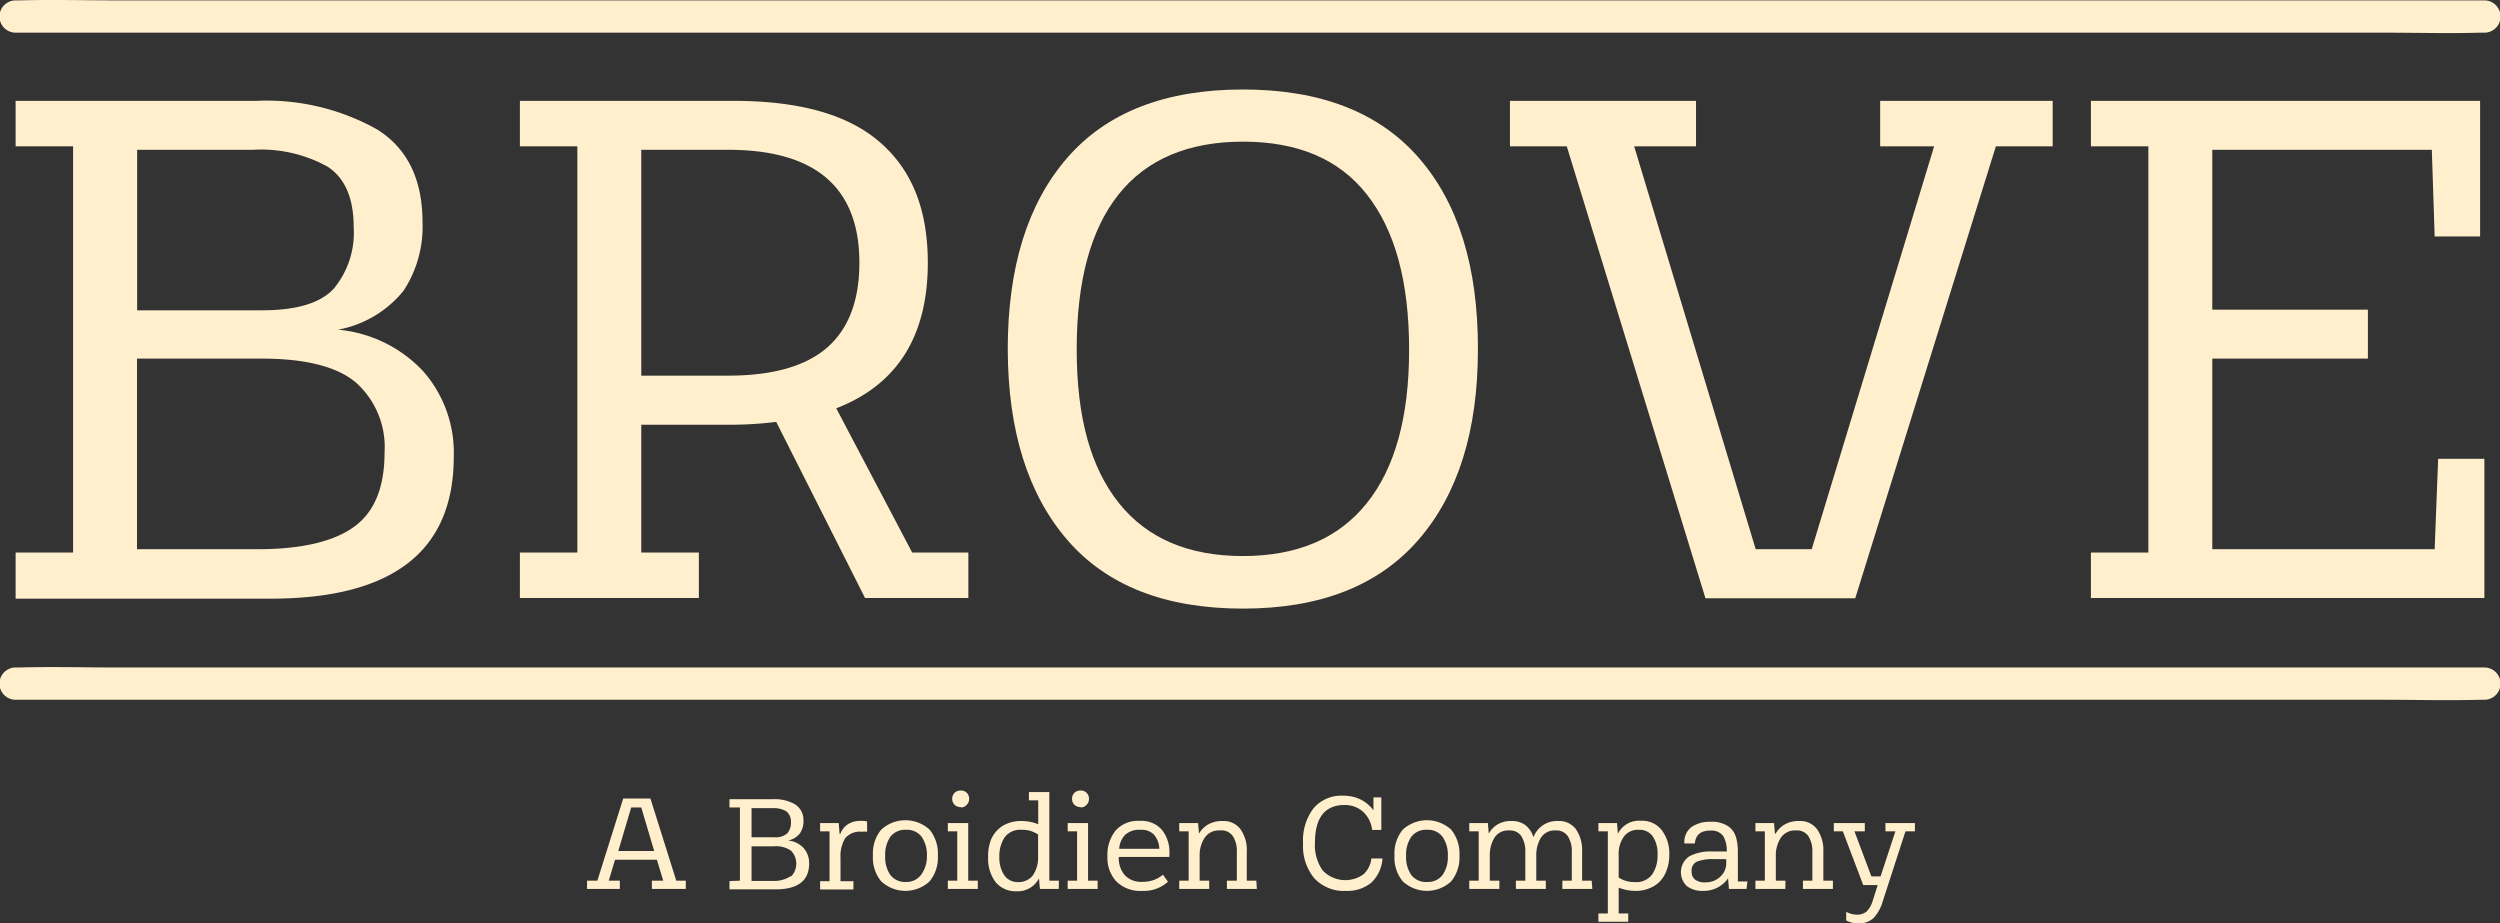
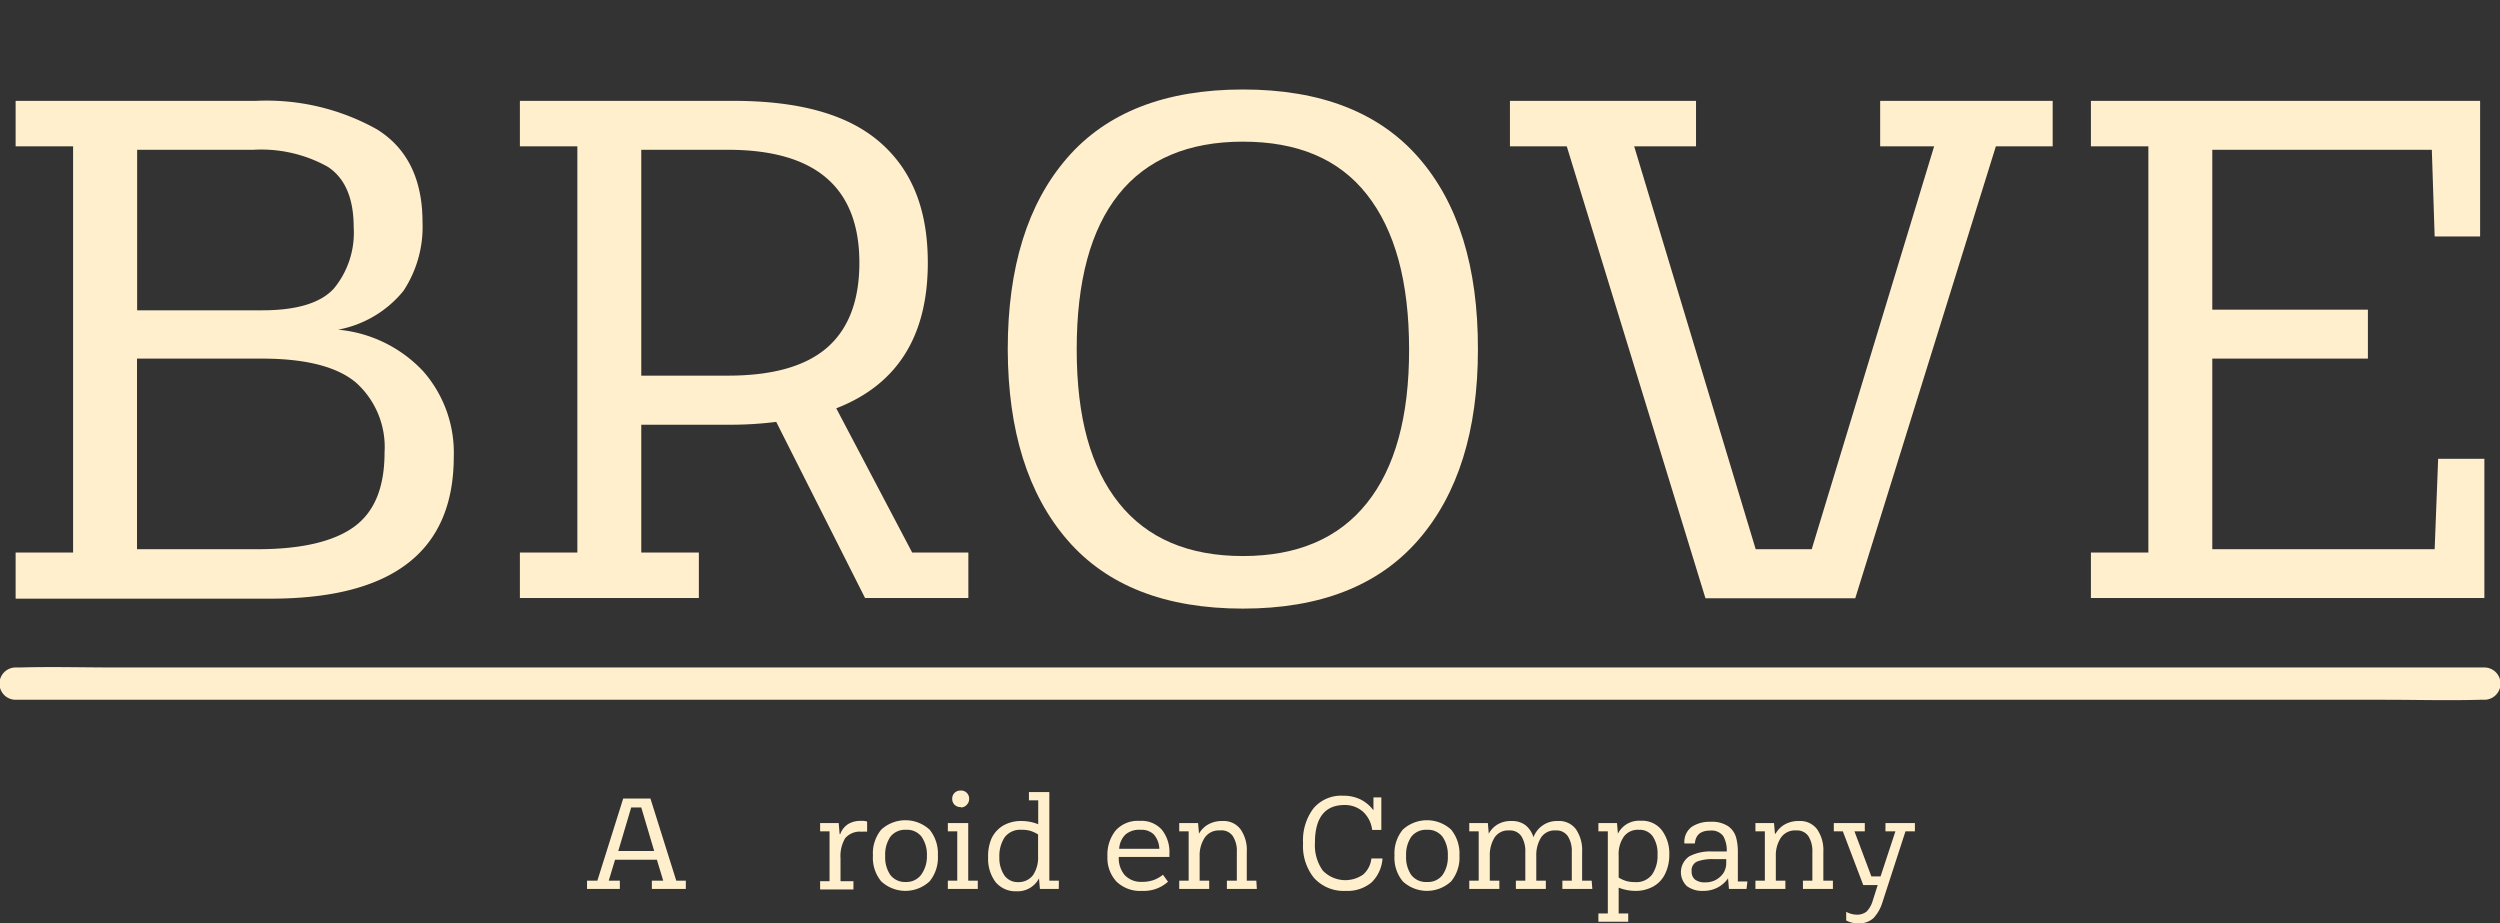
<svg xmlns="http://www.w3.org/2000/svg" id="Layer_1" data-name="Layer 1" viewBox="0 0 193.6 71.5">
  <rect x="0" y="0" width="193.6" height="71.5" fill="#333333" stroke="none" />
  <defs>
    <style>.cls-1{fill:#ffefcd;}</style>
  </defs>
  <path class="cls-1" d="M23.88,51.26V19.8H19.43V16.28H38.07a17.51,17.51,0,0,1,9.33,2.2c2.36,1.46,3.54,3.87,3.54,7.2A9,9,0,0,1,49.46,31,8.53,8.53,0,0,1,44.4,34,10.31,10.31,0,0,1,51,37.23a9.55,9.55,0,0,1,2.36,6.6q0,11-14.19,11H19.43V51.26ZM44.07,30.82a6.79,6.79,0,0,0,1.54-4.75q0-3.36-2-4.68a10.57,10.57,0,0,0-5.77-1.32h-9V32.5h9.68Q42.53,32.5,44.07,30.82Zm1.59,18.43C47.24,48.09,48,46.18,48,43.5a6.7,6.7,0,0,0-2.2-5.39q-2.2-1.87-7.32-1.87H28.83V51h9.35C41.59,51,44.09,50.4,45.66,49.25Z" transform="translate(-18.22 -8.47)" />
  <path class="cls-1" d="M62.93,51.26V19.8H58.48V16.28H75c5,0,8.79,1,11.31,3.16s3.76,5.23,3.76,9.38q0,8.52-7.09,11.27l5.88,11.17h4.35v3.52h-8L78.33,41.14a28,28,0,0,1-3.74.22H67.88v9.9h4.46v3.52H58.48V51.26ZM82.27,35.39c1.66-1.45,2.5-3.64,2.5-6.57q0-8.75-10.18-8.75H67.88V37.56h6.71Q79.77,37.56,82.27,35.39Z" transform="translate(-18.22 -8.47)" />
  <path class="cls-1" d="M114.47,55.6q-9,0-13.59-5.31T96.26,35.53q0-9.53,4.6-14.83t13.61-5.3q9,0,13.61,5.28t4.59,14.85q0,9.45-4.62,14.76T114.47,55.6Zm0-4.07q6.32,0,9.6-4.1t3.27-11.9c0-5.25-1.09-9.23-3.27-12s-5.39-4.09-9.6-4.09-7.46,1.36-9.63,4.09-3.24,6.72-3.24,12,1.09,9.17,3.27,11.9S110.25,51.53,114.47,51.53Z" transform="translate(-18.22 -8.47)" />
  <path class="cls-1" d="M139.55,19.8h-4.4V16.28h14.41V19.8h-4.79L154.18,51h4.34L168,19.8h-4.18V16.28h13.36V19.8h-4.4l-10.89,35h-11.6Z" transform="translate(-18.22 -8.47)" />
  <path class="cls-1" d="M180.14,51.26h4.45V19.8h-4.45V16.28h30.14v10.5h-3.52l-.22-6.71h-17V32.45h12.05v3.79H189.54V51h17.22l.27-7h3.58V54.78H180.14Z" transform="translate(-18.22 -8.47)" />
-   <path class="cls-1" d="M19.43,11H202.82c2.49,0,5,.07,7.46,0h.33a1.25,1.25,0,0,0,0-2.5H27.21c-2.48,0-5-.07-7.46,0h-.32a1.25,1.25,0,0,0,0,2.5Z" transform="translate(-18.22 -8.47)" />
  <path class="cls-1" d="M19.43,62.66H202.82c2.49,0,5,.07,7.46,0h.33a1.25,1.25,0,0,0,0-2.5H27.21c-2.48,0-5-.07-7.46,0-.11,0-.21,0-.32,0a1.25,1.25,0,0,0,0,2.5Z" transform="translate(-18.22 -8.47)" />
  <path class="cls-1" d="M71.33,76.67v.64H68.7v-.64h.88l-.49-1.62H65.85l-.49,1.62h.86v.64H63.68v-.64h.8l2-6.36h2.11l2,6.36Zm-2.45-2.3-1-3.37h-.78l-1,3.37Z" transform="translate(-18.22 -8.47)" />
-   <path class="cls-1" d="M75.52,76.67V71h-.81v-.64H78.1a3.13,3.13,0,0,1,1.69.4A1.42,1.42,0,0,1,80.44,72a1.65,1.65,0,0,1-.27,1,1.58,1.58,0,0,1-.92.56,1.85,1.85,0,0,1,1.2.58,1.76,1.76,0,0,1,.43,1.2c0,1.32-.86,2-2.58,2H74.71v-.64ZM79.19,73a1.25,1.25,0,0,0,.28-.86,1,1,0,0,0-.37-.85,1.94,1.94,0,0,0-1-.24H76.42v2.26h1.76A1.37,1.37,0,0,0,79.19,73Zm.29,3.35a1.44,1.44,0,0,0,0-2,2,2,0,0,0-1.33-.34H76.42v2.68h1.7A2.33,2.33,0,0,0,79.48,76.3Z" transform="translate(-18.22 -8.47)" />
  <path class="cls-1" d="M85.37,72.09v.79a1.54,1.54,0,0,0-.4,0,1.5,1.5,0,0,0-1.3.5,2.72,2.72,0,0,0-.36,1.56v1.77h1v.64H81.73v-.64h.73V72.85h-.73v-.64h1.44l.07.85h.05a1.53,1.53,0,0,1,.59-.76,1.81,1.81,0,0,1,1-.26A1.39,1.39,0,0,1,85.37,72.09Z" transform="translate(-18.22 -8.47)" />
  <path class="cls-1" d="M86.46,76.72a2.86,2.86,0,0,1-.64-2,2.89,2.89,0,0,1,.64-2,2.77,2.77,0,0,1,3.75,0,2.94,2.94,0,0,1,.64,2,2.91,2.91,0,0,1-.64,2,2.75,2.75,0,0,1-3.75,0Zm3.08-.49A2.4,2.4,0,0,0,90,74.76a2.44,2.44,0,0,0-.41-1.49,1.41,1.41,0,0,0-1.2-.54,1.43,1.43,0,0,0-1.22.54,2.44,2.44,0,0,0-.4,1.49,2.4,2.4,0,0,0,.4,1.47,1.43,1.43,0,0,0,1.22.54A1.41,1.41,0,0,0,89.54,76.23Z" transform="translate(-18.22 -8.47)" />
  <path class="cls-1" d="M91.62,76.67h.73V72.85h-.73v-.64H93.2v4.46h.74v.64H91.62Zm1-5.7a.65.65,0,0,1-.48-.18.63.63,0,0,1-.18-.46.62.62,0,0,1,.18-.46.65.65,0,0,1,.48-.18.61.61,0,0,1,.47.18.62.62,0,0,1,.18.46.63.63,0,0,1-.18.46A.61.61,0,0,1,92.65,71Z" transform="translate(-18.22 -8.47)" />
  <path class="cls-1" d="M100.21,77.31H98.75l-.07-.82h0a1.86,1.86,0,0,1-1.76,1,2,2,0,0,1-1.61-.72,3,3,0,0,1-.57-1.89A3.46,3.46,0,0,1,95,73.41a2.33,2.33,0,0,1,.89-1,2.77,2.77,0,0,1,1.46-.36,3.42,3.42,0,0,1,1.27.25V70.45h-.72v-.64h1.58v6.86h.74Zm-2-1.06a2.43,2.43,0,0,0,.4-1.46v-1.7a2.66,2.66,0,0,0-.6-.28,2.32,2.32,0,0,0-.67-.08,1.51,1.51,0,0,0-1.32.58,2.65,2.65,0,0,0-.41,1.54A2.41,2.41,0,0,0,96,76.26a1.25,1.25,0,0,0,1.07.52A1.39,1.39,0,0,0,98.21,76.25Z" transform="translate(-18.22 -8.47)" />
-   <path class="cls-1" d="M100.9,76.67h.73V72.85h-.73v-.64h1.58v4.46h.74v.64H100.9Zm1-5.7a.65.65,0,0,1-.48-.18.63.63,0,0,1-.18-.46.62.62,0,0,1,.18-.46.65.65,0,0,1,.48-.18.61.61,0,0,1,.47.18.62.62,0,0,1,.18.46.63.63,0,0,1-.18.46A.61.61,0,0,1,101.93,71Z" transform="translate(-18.22 -8.47)" />
  <path class="cls-1" d="M105.32,76.24a1.73,1.73,0,0,0,1.34.52,2.66,2.66,0,0,0,.9-.14,2.61,2.61,0,0,0,.72-.41l.39.54a2.79,2.79,0,0,1-2,.71,2.63,2.63,0,0,1-2-.73,2.69,2.69,0,0,1-.69-1.94,3,3,0,0,1,.63-2,2.3,2.3,0,0,1,1.87-.75,2.11,2.11,0,0,1,1.71.68,2.75,2.75,0,0,1,.59,1.84c0,.11,0,.2,0,.27h-3.92A2,2,0,0,0,105.32,76.24Zm.06-3.15a1.69,1.69,0,0,0-.49,1.11H108a1.77,1.77,0,0,0-.43-1.11,1.34,1.34,0,0,0-1-.36A1.67,1.67,0,0,0,105.38,73.09Z" transform="translate(-18.22 -8.47)" />
  <path class="cls-1" d="M115.55,77.31h-2.32v-.64H114V74.44a2.08,2.08,0,0,0-.31-1.22,1.06,1.06,0,0,0-1-.44,1.31,1.31,0,0,0-1.19.58,2.48,2.48,0,0,0-.38,1.41v1.9h.74v.64h-2.32v-.64h.73V72.85h-.73v-.64H111l.07.82h0a1.91,1.91,0,0,1,.72-.72,2.17,2.17,0,0,1,1.11-.26,1.63,1.63,0,0,1,1.38.63,2.77,2.77,0,0,1,.49,1.76v2.23h.74Z" transform="translate(-18.22 -8.47)" />
  <path class="cls-1" d="M124.44,76.8a2.91,2.91,0,0,1-2,.66,3.1,3.1,0,0,1-2.46-1,3.9,3.9,0,0,1-.85-2.68,4.11,4.11,0,0,1,.79-2.69,2.8,2.8,0,0,1,2.31-1,3,3,0,0,1,1.35.29,2.83,2.83,0,0,1,1,.84l0-1h.61v2.52h-.71a2.28,2.28,0,0,0-.74-1.44,2.12,2.12,0,0,0-1.4-.49c-1.53,0-2.29,1-2.29,2.91a3.39,3.39,0,0,0,.6,2.16,2.42,2.42,0,0,0,3.14.31,1.93,1.93,0,0,0,.63-1.24h.86A2.85,2.85,0,0,1,124.44,76.8Z" transform="translate(-18.22 -8.47)" />
  <path class="cls-1" d="M126.85,76.72a2.86,2.86,0,0,1-.64-2,2.89,2.89,0,0,1,.64-2,2.77,2.77,0,0,1,3.75,0,2.94,2.94,0,0,1,.64,2,2.91,2.91,0,0,1-.64,2,2.75,2.75,0,0,1-3.75,0Zm3.08-.49a2.4,2.4,0,0,0,.41-1.47,2.44,2.44,0,0,0-.41-1.49,1.41,1.41,0,0,0-1.2-.54,1.43,1.43,0,0,0-1.22.54,2.44,2.44,0,0,0-.4,1.49,2.4,2.4,0,0,0,.4,1.47,1.43,1.43,0,0,0,1.22.54A1.41,1.41,0,0,0,129.93,76.23Z" transform="translate(-18.22 -8.47)" />
  <path class="cls-1" d="M141.53,77.31h-2.32v-.64h.73V74.44a2.13,2.13,0,0,0-.31-1.22,1.06,1.06,0,0,0-.95-.44,1.24,1.24,0,0,0-1.14.58,2.59,2.59,0,0,0-.35,1.41v1.9h.74v.64h-2.32v-.64h.73V74.44a2.16,2.16,0,0,0-.31-1.22,1.06,1.06,0,0,0-.95-.44,1.24,1.24,0,0,0-1.14.58,2.59,2.59,0,0,0-.35,1.41v1.9h.74v.64H132v-.64h.73V72.85H132v-.64h1.44l.07.82h0a1.84,1.84,0,0,1,.69-.72,2,2,0,0,1,1.07-.26,1.73,1.73,0,0,1,1.08.32,1.88,1.88,0,0,1,.62.94,1.93,1.93,0,0,1,1.9-1.26,1.62,1.62,0,0,1,1.38.62,2.87,2.87,0,0,1,.49,1.77v2.23h.74Z" transform="translate(-18.22 -8.47)" />
  <path class="cls-1" d="M146.91,72.76a3,3,0,0,1,.58,1.9,3.3,3.3,0,0,1-.3,1.43,2.21,2.21,0,0,1-.89,1,2.8,2.8,0,0,1-1.46.37,3.59,3.59,0,0,1-1.27-.25v2h.74v.64H142v-.64h.73V72.85H142v-.64h1.44l.07.82h0a1.83,1.83,0,0,1,1.77-1A1.93,1.93,0,0,1,146.91,72.76Zm-.75,3.43a2.57,2.57,0,0,0,.42-1.53,2.37,2.37,0,0,0-.37-1.42,1.23,1.23,0,0,0-1.07-.51,1.34,1.34,0,0,0-1.17.53,2.36,2.36,0,0,0-.4,1.47v1.7a2.65,2.65,0,0,0,.6.27,2.62,2.62,0,0,0,.67.08A1.52,1.52,0,0,0,146.16,76.19Z" transform="translate(-18.22 -8.47)" />
  <path class="cls-1" d="M153.47,77.31h-1.36l-.07-.82h0a2.23,2.23,0,0,1-.79.7,2.33,2.33,0,0,1-1.13.27,2,2,0,0,1-1.27-.37,1.49,1.49,0,0,1,.18-2.3,3.49,3.49,0,0,1,1.8-.38h1.11v0a2.26,2.26,0,0,0-.27-1.19,1.12,1.12,0,0,0-1-.43c-.74,0-1.14.32-1.2,1h-.81a1.45,1.45,0,0,1,.57-1.29,2.49,2.49,0,0,1,1.44-.39,2.28,2.28,0,0,1,1.39.35,1.6,1.6,0,0,1,.6.85,4.23,4.23,0,0,1,.14,1.12v2.3h.74Zm-2.38-.7a1.67,1.67,0,0,0,.59-.53,1.43,1.43,0,0,0,.22-.75V75h-1a3.42,3.42,0,0,0-1.21.17.74.74,0,0,0-.47.78.77.77,0,0,0,.27.64,1.25,1.25,0,0,0,.78.21A1.68,1.68,0,0,0,151.09,76.61Z" transform="translate(-18.22 -8.47)" />
  <path class="cls-1" d="M160.16,77.31h-2.32v-.64h.73V74.44a2.16,2.16,0,0,0-.31-1.22,1.06,1.06,0,0,0-.95-.44,1.31,1.31,0,0,0-1.19.58,2.48,2.48,0,0,0-.38,1.41v1.9h.74v.64h-2.32v-.64h.73V72.85h-.73v-.64h1.44l.07.82h.05a1.91,1.91,0,0,1,.72-.72,2.17,2.17,0,0,1,1.11-.26,1.63,1.63,0,0,1,1.38.63,2.83,2.83,0,0,1,.49,1.76v2.23h.74Z" transform="translate(-18.22 -8.47)" />
  <path class="cls-1" d="M161.19,79.75v-.67a1.7,1.7,0,0,0,.81.22,1.16,1.16,0,0,0,.77-.24,2,2,0,0,0,.48-.86l.38-1.19h-1.12l-1.58-4.16h-.7v-.64h2.4v.64h-.8l1.31,3.49h.71L165,72.85h-.77v-.64h2.28v.64h-.73L164,78.33a3.11,3.11,0,0,1-.69,1.23,1.59,1.59,0,0,1-1.16.41A1.88,1.88,0,0,1,161.19,79.75Z" transform="translate(-18.22 -8.47)" />
</svg>